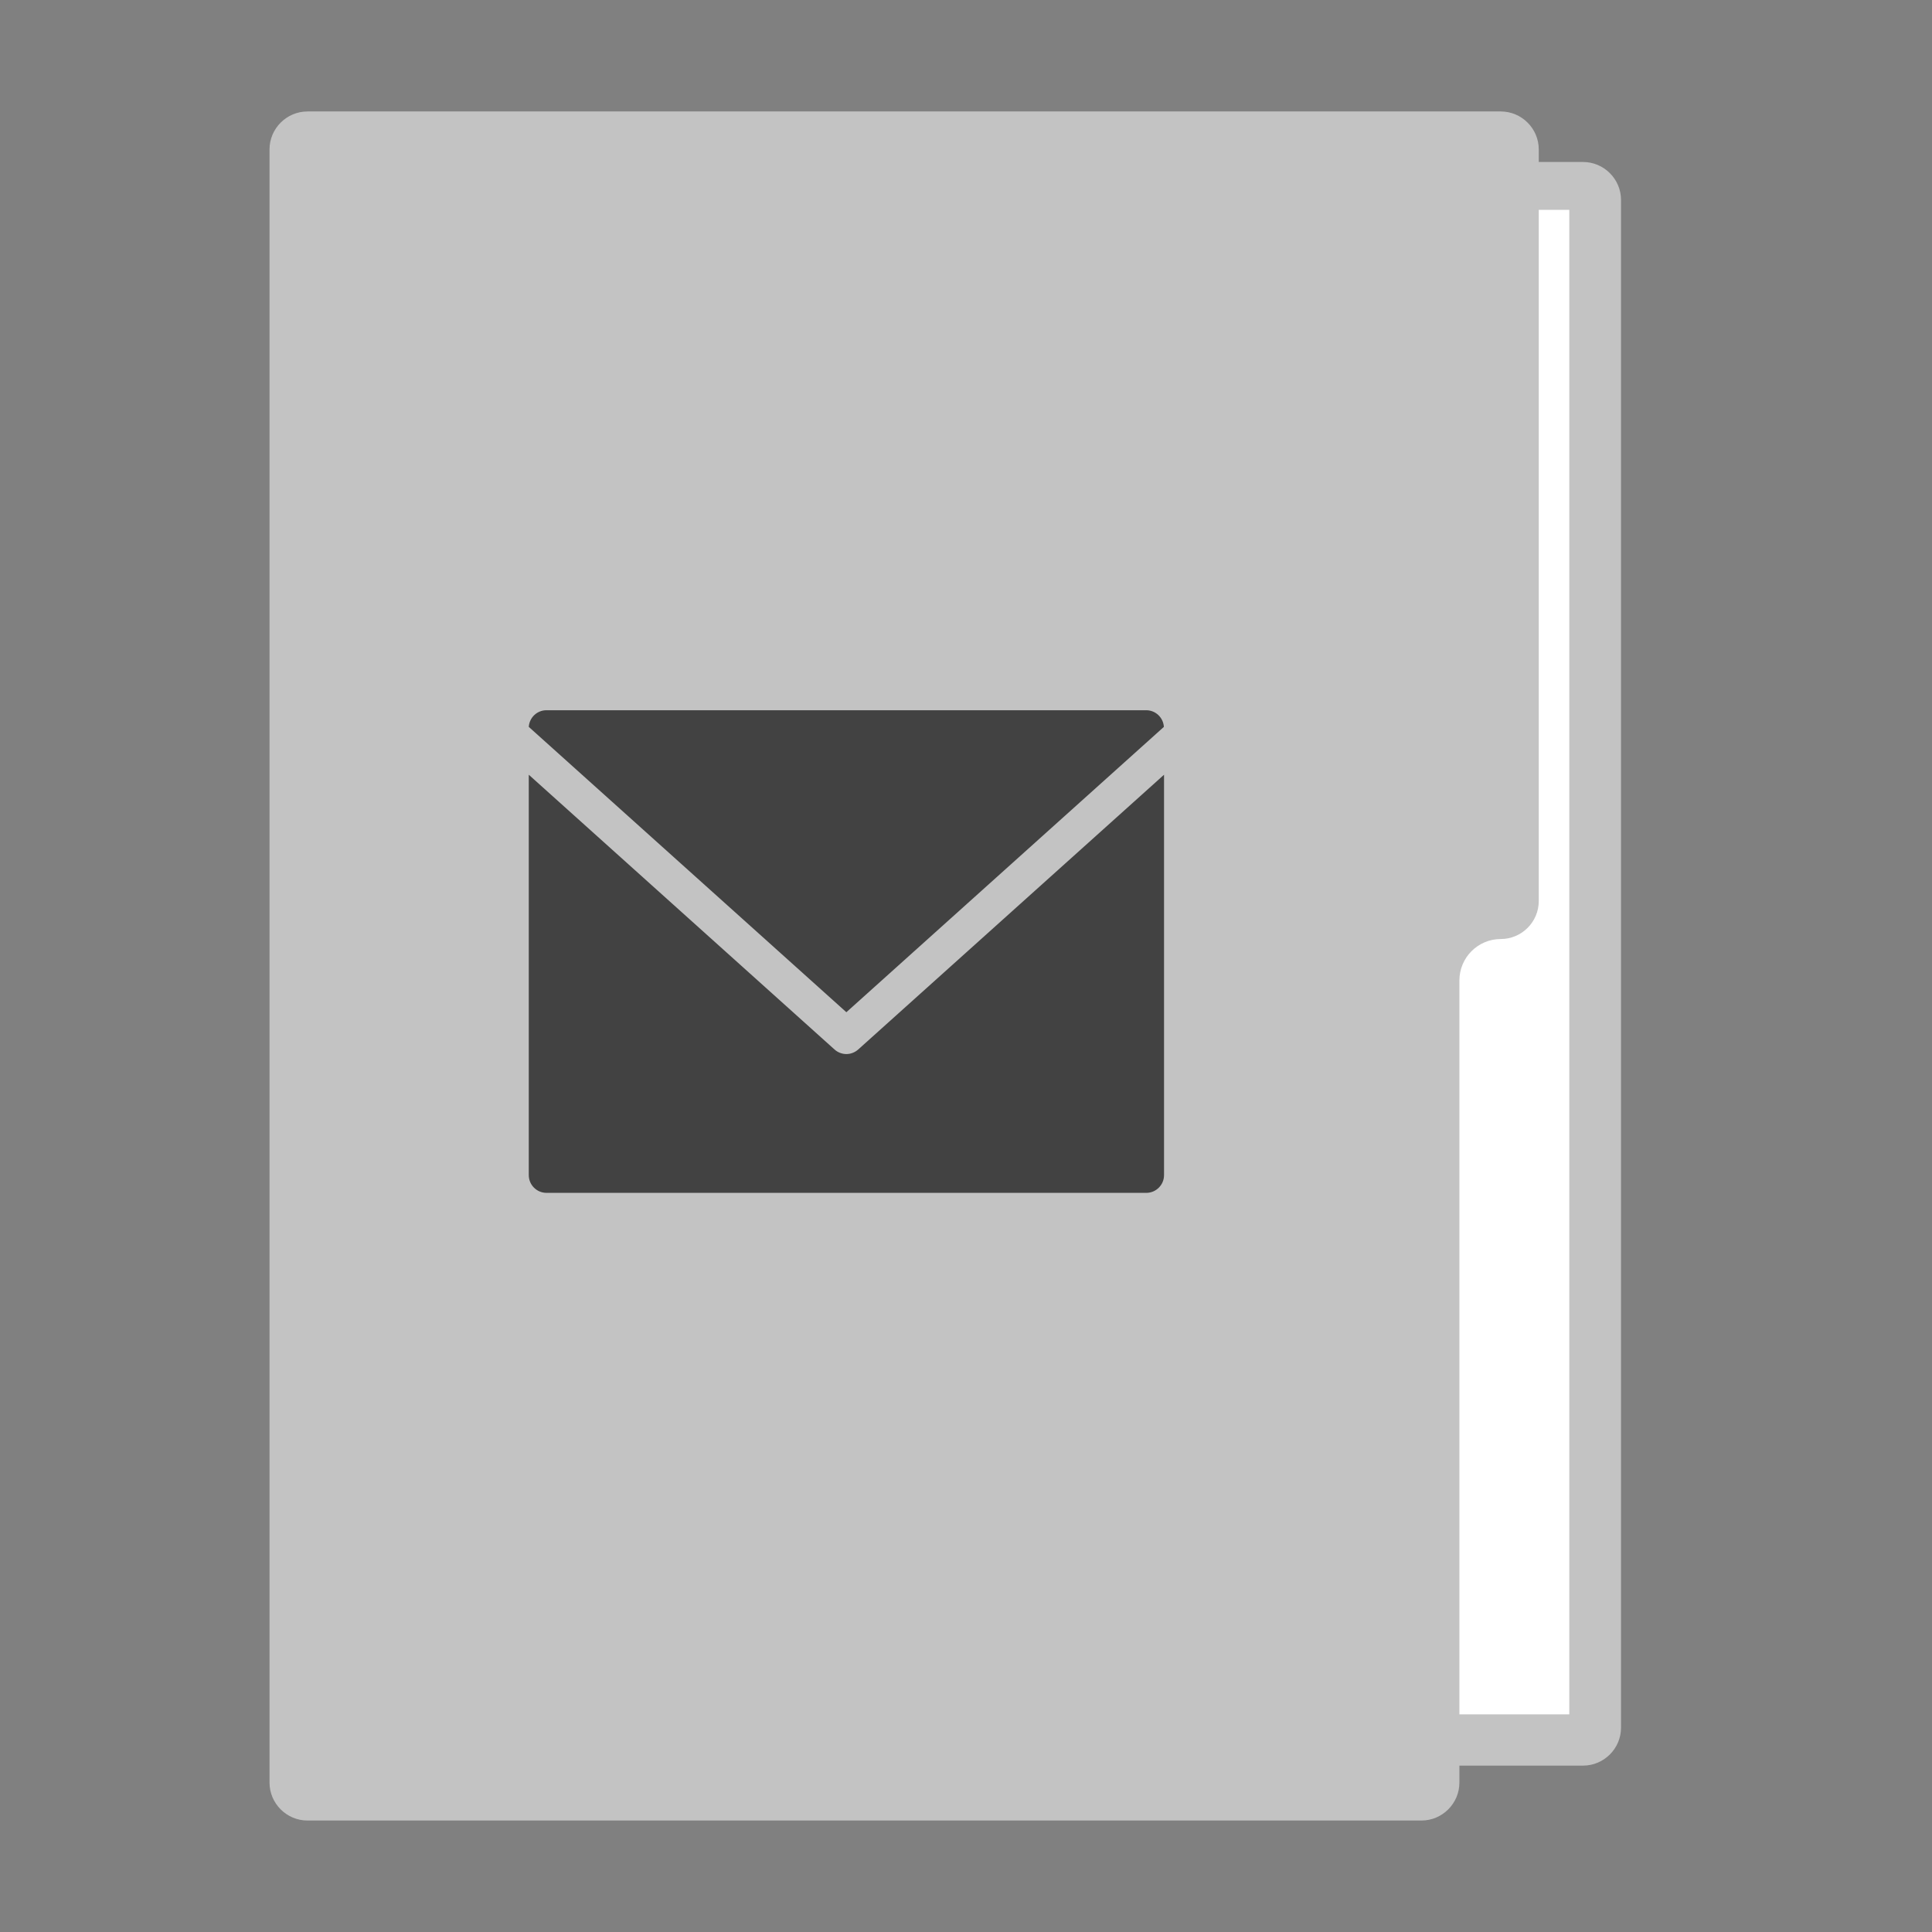
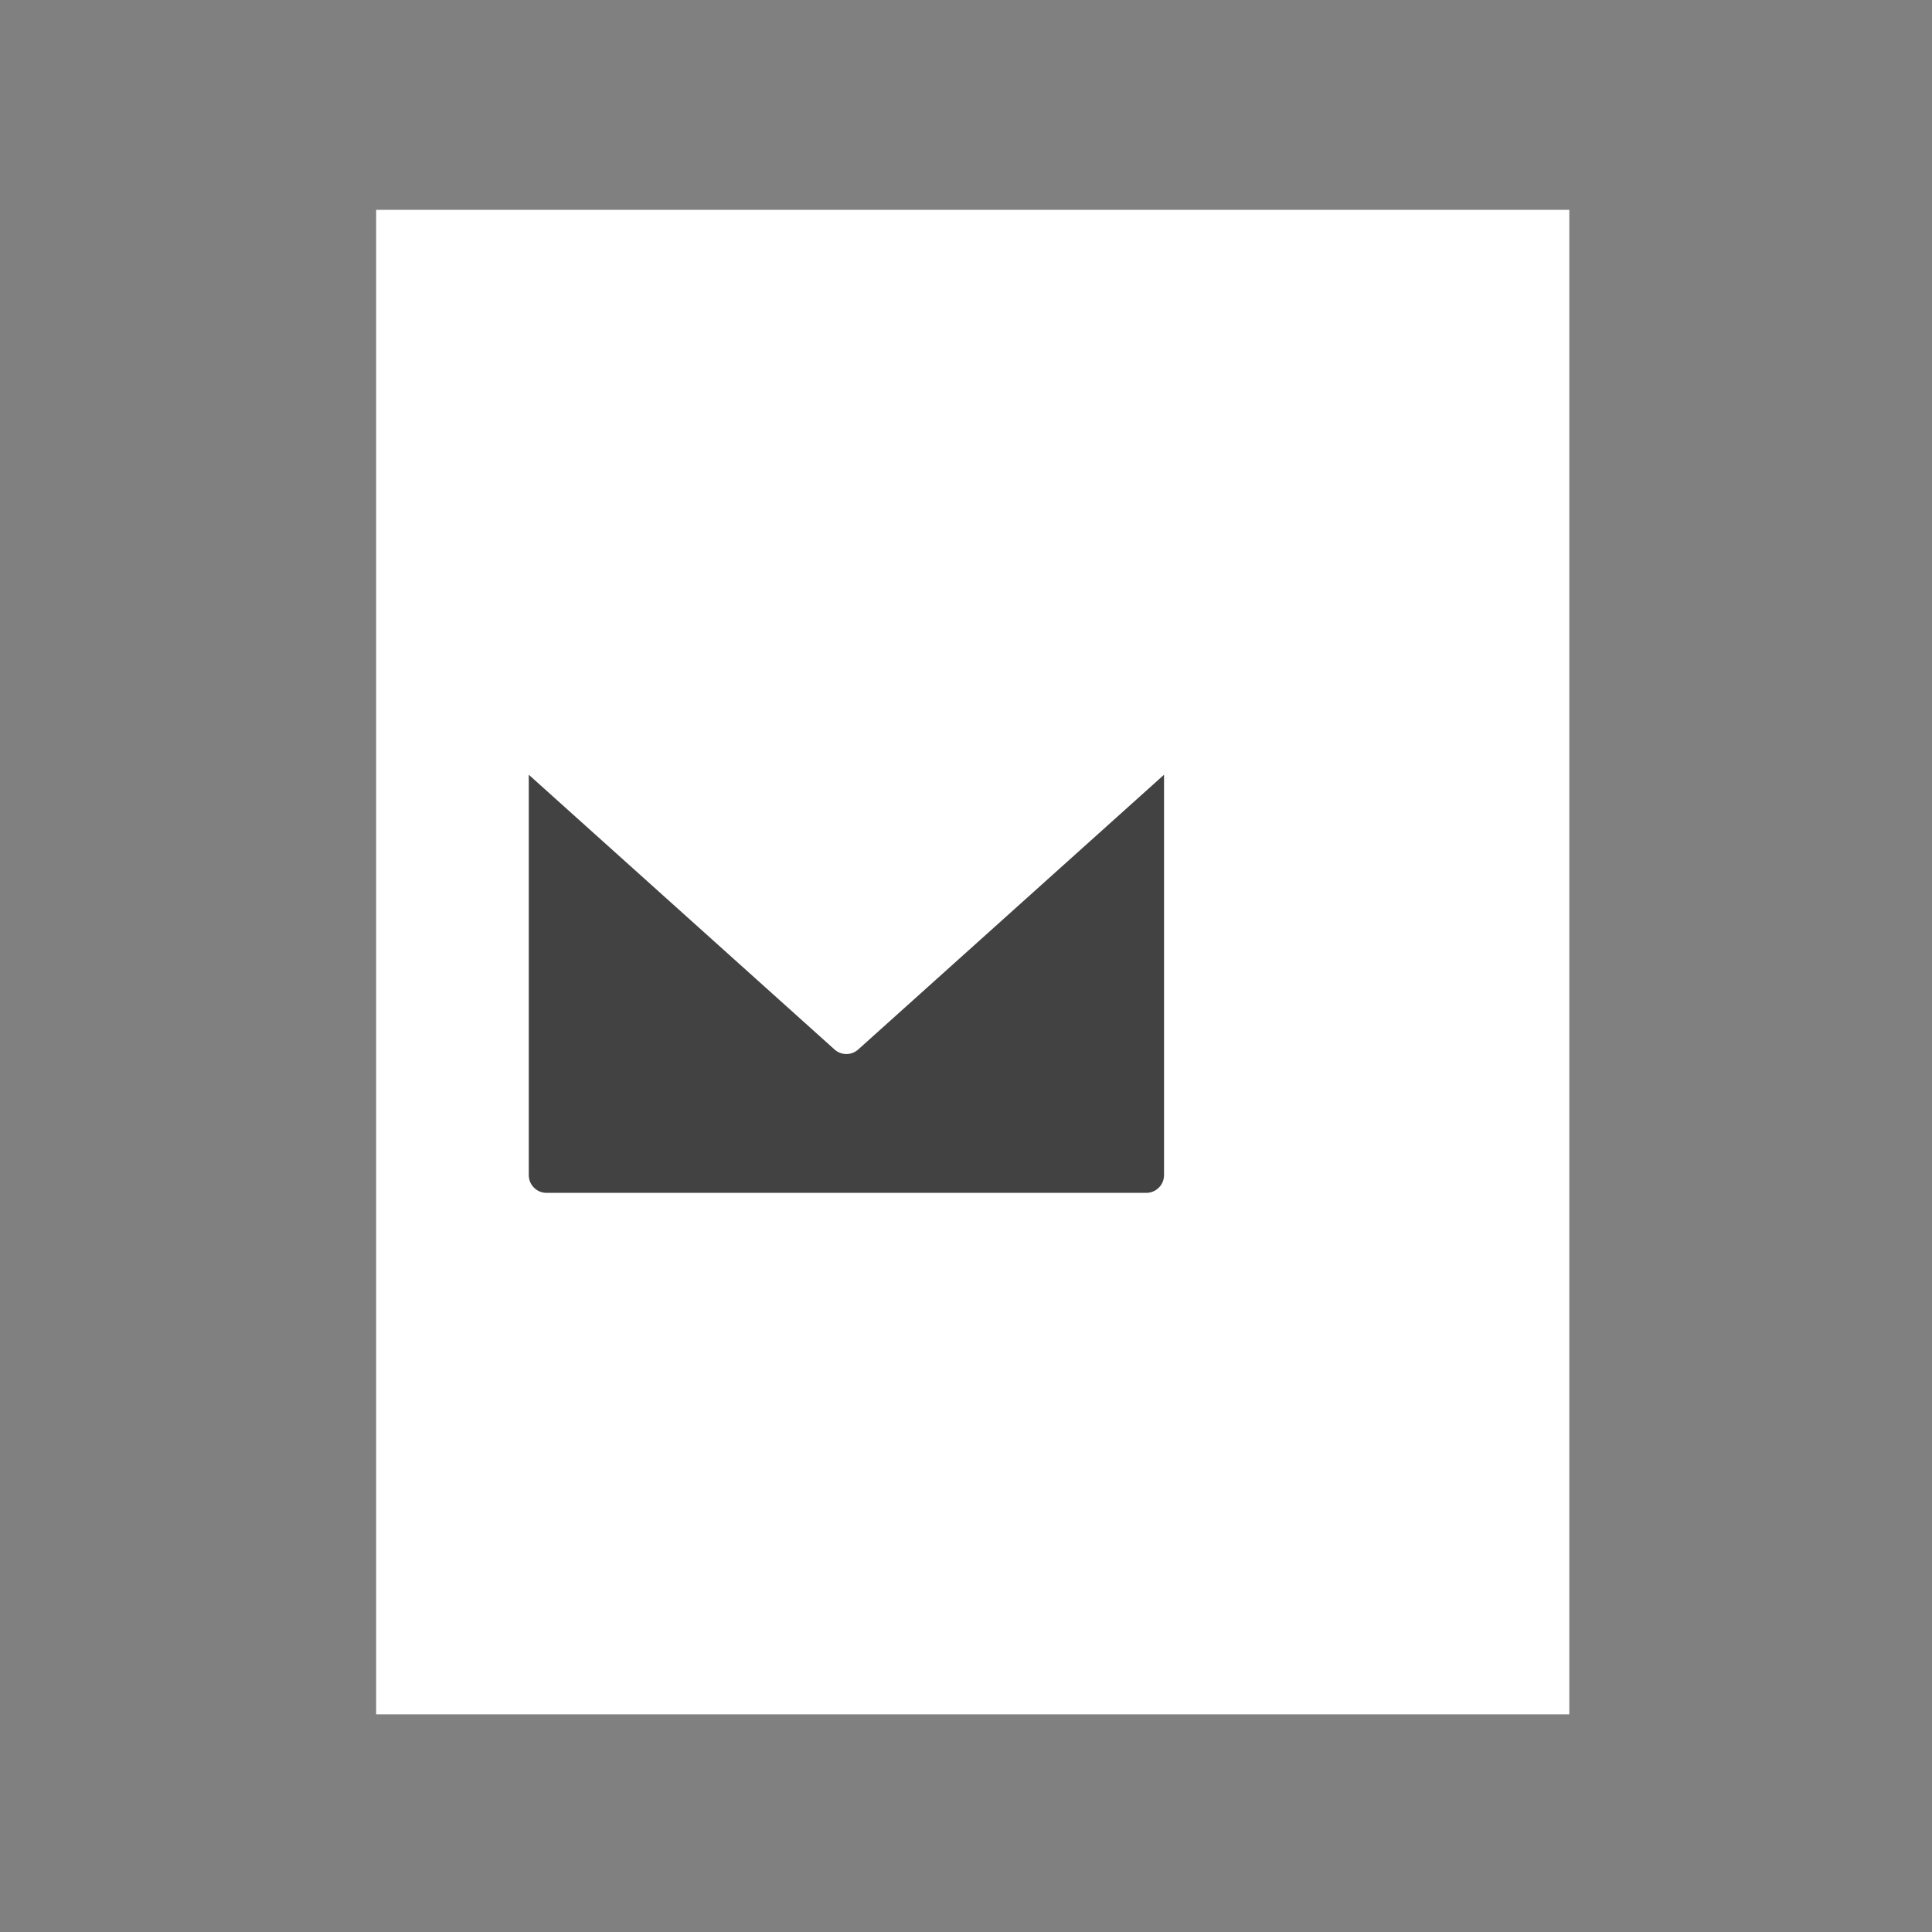
<svg xmlns="http://www.w3.org/2000/svg" version="1.1" id="レイヤー_1" x="0px" y="0px" viewBox="0 0 260 260" style="enable-background:new 0 0 260 260;" xml:space="preserve">
  <rect x="0" y="0" width="260" height="260" fill="#808080" stroke="none" />
  <style type="text/css">
	.st0{fill:#093F5C;}
	.st1{fill:#9F1E38;}
	.st2{fill:#3949AB;}
	.st3{fill:#236A5A;}
	.st4{fill:#B54423;}
	.st5{fill:#795548;}
	.st6{fill:#424242;}
	.st7{fill:#00838F;}
	.st8{fill:#D2C8C3;}
	.st9{fill:#FFFFFF;}
	.st10{fill:#C9DDDD;}
	.st11{fill:#FDE8D6;}
	.st12{fill:#EEDADC;}
	.st13{fill:#D9ECDE;}
	.st14{fill:#A8D4D9;}
	.st15{fill:#C3C3C3;}
	.st16{fill:#BBC0E2;}
</style>
  <g>
    <g>
-       <path class="st15" d="M213.04,237.61h-86.08c-3.48,0-6.33-2.85-6.33-6.33V28.13c0-3.48,2.85-6.33,6.33-6.33h86.08    c2.81,0,5.11,2.3,5.11,5.11V232.5C218.15,235.31,215.85,237.61,213.04,237.61z" />
      <rect x="50.62" y="28.24" class="st9" width="160.57" height="202.47" />
-       <path class="st15" d="M201.97,15L201.97,15c-3.07,0-160.59,0-160.59,0c-2.81,0-5.11,2.3-5.11,5.11v219.78    c0,2.81,2.3,5.11,5.11,5.11h149.91c2.81,0,5.11-2.3,5.11-5.11V131.94c0-3.07,2.49-5.57,5.57-5.57l0,0c2.81,0,5.11-2.3,5.11-5.11    V20.11C207.08,17.3,204.78,15,201.97,15z" />
    </g>
    <g>
-       <path class="st6" d="M113.9,136.22l42.73-38.4c-0.08-1.25-1.11-2.24-2.38-2.24H73.54c-1.27,0-2.3,0.99-2.38,2.24L113.9,136.22z" />
      <path class="st6" d="M115.5,141.23c-0.46,0.41-1.03,0.62-1.6,0.62s-1.15-0.21-1.6-0.62l-41.14-36.97v53.88    c0,1.32,1.07,2.39,2.39,2.39h80.71c1.32,0,2.39-1.07,2.39-2.39v-53.88L115.5,141.23z" />
    </g>
  </g>
</svg>